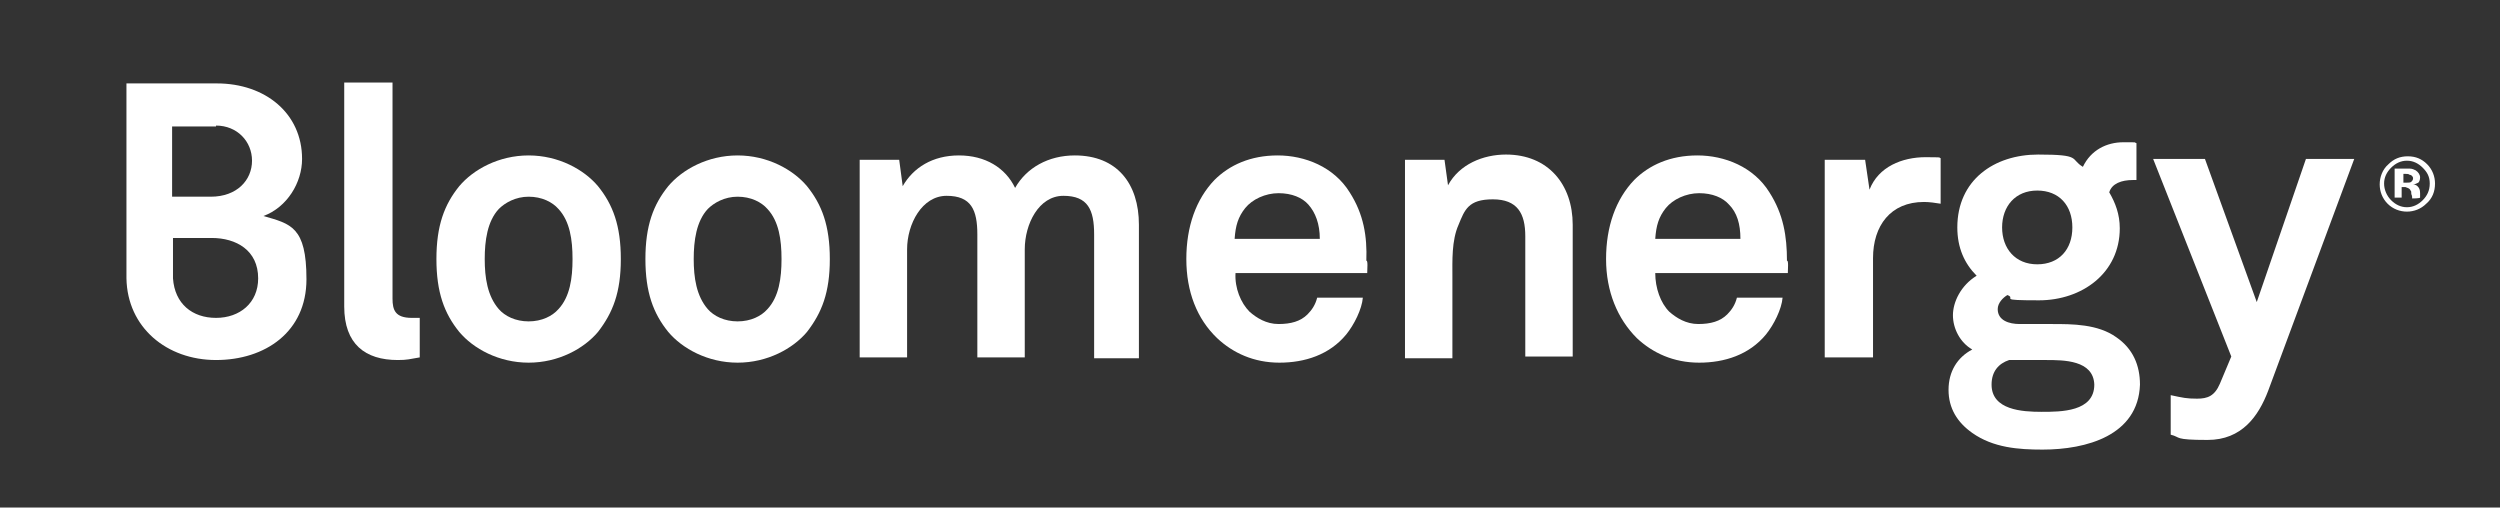
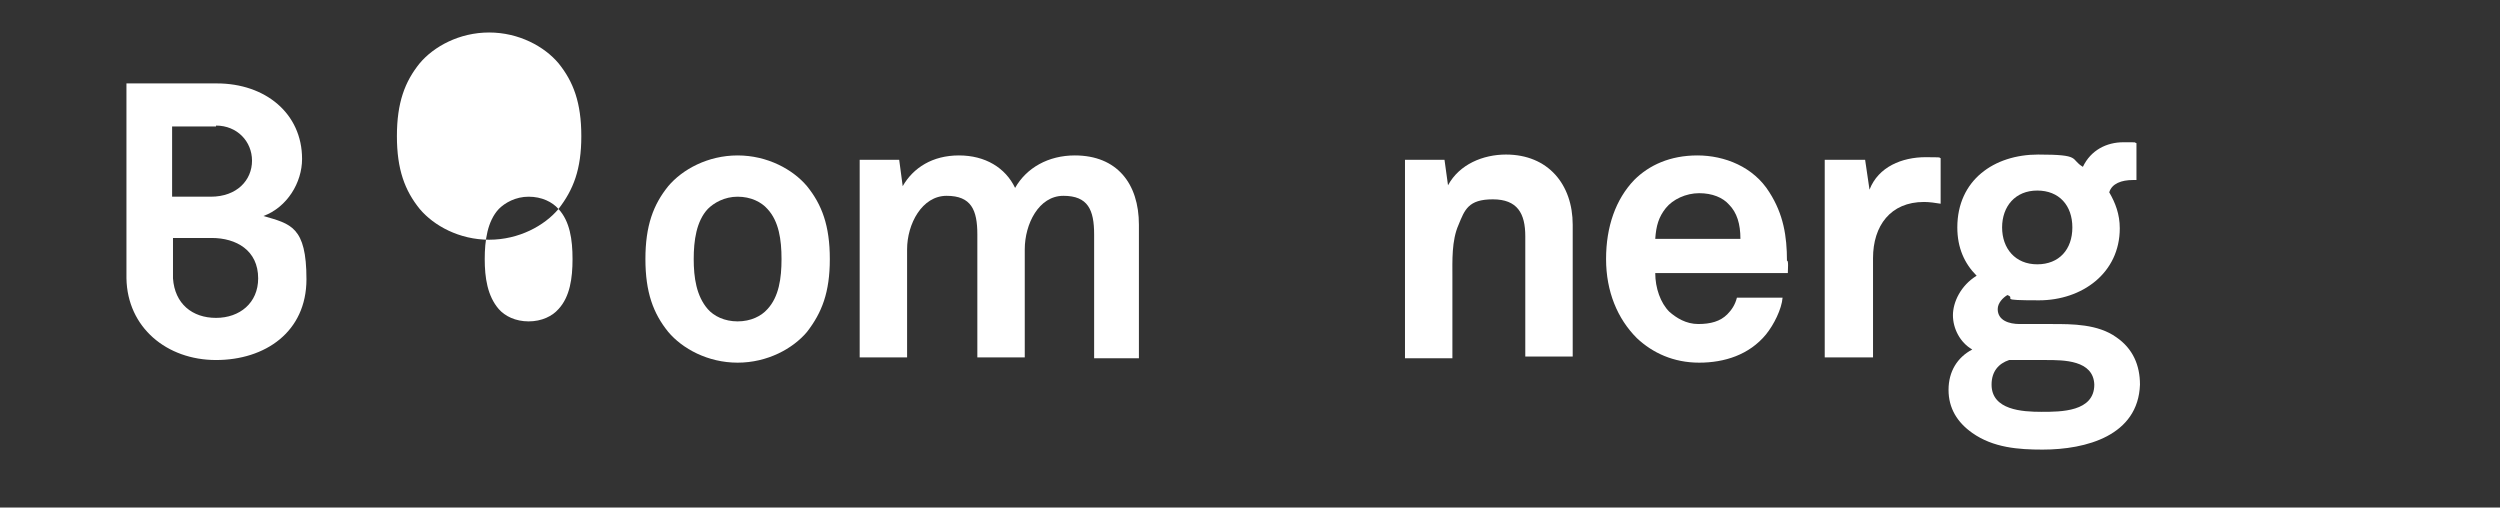
<svg xmlns="http://www.w3.org/2000/svg" id="Layer_1" data-name="Layer 1" version="1.1" viewBox="0 0 284.7 57.8">
  <rect x="0" y="0" width="284.7" height="57.8" fill="#333333" stroke="none" />
  <defs>
    <style>
      .cls-1 {
        fill: #fff;
        stroke-width: 0px;
      }
    </style>
  </defs>
-   <path class="cls-1" d="M45.3,41c-3.7,0-6.1-1.8-6.1-6.1V9.4h5.5v24.6c0,1.3.3,2.2,2.2,2.2h.9v4.5c-1.2.2-1.4.3-2.5.3" />
-   <path class="cls-1" d="M63.6,23.8c-.7-.8-1.9-1.4-3.4-1.4s-2.7.7-3.4,1.4c-1.3,1.4-1.6,3.6-1.6,5.7s.3,4.2,1.6,5.7c.7.8,1.9,1.4,3.4,1.4s2.7-.6,3.4-1.4c1.3-1.4,1.6-3.5,1.6-5.7s-.3-4.3-1.6-5.7M68.1,37.8c-1.6,1.9-4.5,3.5-7.9,3.5s-6.3-1.6-7.9-3.5c-1.7-2.1-2.6-4.5-2.6-8.3s.9-6.2,2.6-8.3c1.6-1.9,4.5-3.5,7.9-3.5s6.3,1.6,7.9,3.5c1.7,2.1,2.6,4.5,2.6,8.3s-.9,6.1-2.6,8.3" />
+   <path class="cls-1" d="M63.6,23.8c-.7-.8-1.9-1.4-3.4-1.4s-2.7.7-3.4,1.4c-1.3,1.4-1.6,3.6-1.6,5.7s.3,4.2,1.6,5.7c.7.8,1.9,1.4,3.4,1.4s2.7-.6,3.4-1.4c1.3-1.4,1.6-3.5,1.6-5.7s-.3-4.3-1.6-5.7c-1.6,1.9-4.5,3.5-7.9,3.5s-6.3-1.6-7.9-3.5c-1.7-2.1-2.6-4.5-2.6-8.3s.9-6.2,2.6-8.3c1.6-1.9,4.5-3.5,7.9-3.5s6.3,1.6,7.9,3.5c1.7,2.1,2.6,4.5,2.6,8.3s-.9,6.1-2.6,8.3" />
  <path class="cls-1" d="M87.4,23.8c-.7-.8-1.9-1.4-3.4-1.4s-2.7.7-3.4,1.4c-1.3,1.4-1.6,3.6-1.6,5.7s.3,4.2,1.6,5.7c.7.8,1.9,1.4,3.4,1.4s2.7-.6,3.4-1.4c1.3-1.4,1.6-3.5,1.6-5.7s-.3-4.3-1.6-5.7M91.9,37.8c-1.6,1.9-4.5,3.5-7.9,3.5s-6.3-1.6-7.9-3.5c-1.7-2.1-2.6-4.5-2.6-8.3s.9-6.2,2.6-8.3c1.6-1.9,4.5-3.5,7.9-3.5s6.3,1.6,7.9,3.5c1.7,2.1,2.6,4.5,2.6,8.3s-.9,6.1-2.6,8.3" />
  <path class="cls-1" d="M124.6,40.7v-14c0-2.8-.7-4.4-3.5-4.4s-4.4,3.2-4.4,6.1v12.3h-5.4v-14c0-2.8-.7-4.4-3.5-4.4s-4.5,3.2-4.5,6.1v12.3h-5.4v-22.5h4.5l.4,3c1.2-2.1,3.4-3.5,6.4-3.5s5.3,1.4,6.4,3.7c1.3-2.3,3.8-3.7,6.8-3.7,4.8,0,7.3,3.2,7.3,7.9v15.2h-5.1Z" />
-   <path class="cls-1" d="M149,23.3c-.7-.8-1.9-1.3-3.4-1.3s-3,.7-3.8,1.7-1.1,2-1.2,3.5h9.7c0-1.7-.5-3-1.3-3.9M155.7,31.1h-15c-.1,1.7.6,3.4,1.6,4.4.8.7,1.9,1.4,3.3,1.4s2.5-.3,3.3-1.1c.5-.5.9-1.1,1.1-1.9h5.2c-.1,1.3-1,3.1-1.9,4.2-1.9,2.3-4.7,3.2-7.6,3.2s-5.3-1.1-7.1-2.8c-2.3-2.2-3.5-5.3-3.5-9s1.1-6.8,3.2-9c1.7-1.7,4.1-2.8,7.2-2.8s6.4,1.3,8.2,4.2c1.6,2.5,2,5,1.9,7.8.2-.1.1,1,.1,1.4" />
  <path class="cls-1" d="M173.7,40.7v-13.8c0-2.6-.9-4.2-3.7-4.2s-3.2,1.2-3.9,2.9c-.8,1.8-.7,4.1-.7,6v9.2h-5.4v-22.6h4.5l.4,2.9c1.3-2.4,4-3.5,6.6-3.5,4.8,0,7.6,3.4,7.6,8v15h-5.4q0,.1,0,.1Z" />
  <path class="cls-1" d="M196.9,23.3c-.7-.8-1.9-1.3-3.4-1.3s-3,.7-3.8,1.7-1.1,2-1.2,3.5h9.7c0-1.7-.4-3-1.3-3.9M203.6,31.1h-15.1c0,1.7.6,3.4,1.6,4.4.8.7,1.9,1.4,3.3,1.4s2.5-.3,3.3-1.1c.5-.5.9-1.1,1.1-1.9h5.2c-.1,1.3-1,3.1-1.9,4.2-1.9,2.3-4.7,3.2-7.6,3.2s-5.3-1.1-7.1-2.8c-2.2-2.2-3.5-5.3-3.5-9s1.1-6.8,3.2-9c1.7-1.7,4.1-2.8,7.2-2.8s6.4,1.3,8.2,4.2c1.6,2.5,2,5,2,7.8.2-.1.1,1,.1,1.4" />
  <path class="cls-1" d="M219.1,23c-3.8,0-5.8,2.7-5.8,6.4v11.3h-5.5v-22.5h4.6l.5,3.4c1-2.6,3.7-3.7,6.4-3.7s1.1.1,1.7.1v5.2c-.6-.1-1.3-.2-1.9-.2" />
  <path class="cls-1" d="M232,21.7c-2.5,0-4,1.8-4,4.2s1.5,4.2,4,4.2,4-1.7,4-4.2-1.5-4.2-4-4.2M233,41h-4.2c-1.2.4-2,1.3-2,2.8,0,2.9,3.5,3.1,5.7,3.1s6,0,6-3.1c-.1-2.8-3.5-2.8-5.5-2.8M232.6,51.2c-2.7,0-5.6-.2-8-1.9-1.7-1.2-2.7-2.8-2.7-4.9s1-3.7,2.7-4.6c-1.4-.8-2.2-2.4-2.2-3.9s.9-3.4,2.7-4.5c-1.4-1.4-2.2-3.2-2.2-5.5,0-5.4,4.2-8.3,9.2-8.3s3.6.5,5.1,1.4c.9-1.9,2.7-2.8,4.6-2.8s1.1,0,1.5.1v4.2h-.4c-1.3,0-2.4.4-2.7,1.4.7,1.2,1.2,2.5,1.2,4.1,0,5.1-4.3,8.2-9.2,8.2s-2.5-.2-3.6-.6c-.5.3-1.1.9-1.1,1.6,0,1.3,1.3,1.7,2.5,1.7h3.7c2.3,0,5.2,0,7.3,1.5,1.9,1.3,2.7,3.2,2.7,5.4-.2,5.8-6.1,7.4-11.1,7.4" />
-   <path class="cls-1" d="M258.3,44.5c-1.1,2.9-3,5.6-6.9,5.6s-3-.3-4.2-.6v-4.5c1.4.3,1.8.4,3,.4s2-.3,2.6-1.7l1.3-3.1-8.9-22.5h5.9l5.9,16.3,5.6-16.3h5.5l-9.8,26.4Z" />
  <path class="cls-1" d="M24.6,36.2c-2.7,0-4.7-1.6-4.9-4.5h0v-4.6h4.4c2.8,0,5.3,1.4,5.3,4.6,0,2.8-2.1,4.5-4.8,4.5M24.6,14.3h0c2.4,0,4.1,1.8,4.1,4s-1.7,4.1-4.7,4.1h-4.4v-8h5ZM30,24.6c2.7-1,4.4-3.8,4.4-6.5,0-5.2-4.2-8.6-9.7-8.6h-10.3v22.2h0c.1,5.6,4.6,9.3,10.2,9.3s10.3-3.2,10.3-9.2-1.8-6.3-4.9-7.2" />
-   <path class="cls-1" d="M274.4,19.9c-.1-.1-.3-.1-.5-.1h-.2v1h.4c.2,0,.4,0,.5-.1s.2-.2.2-.4-.2-.4-.4-.4M272.7,22.7v-3.5h1.7c.3,0,.5.1.7.2.3.2.5.5.5.8s-.1.5-.2.6c-.2.1-.4.2-.6.2.2,0,.4.1.5.2.2.2.3.4.3.8v.3h0v.2h0c0,.1-.9.1-.9.1,0-.1,0-.3-.1-.5,0-.2,0-.4-.1-.4,0-.1-.1-.2-.3-.3-.1,0-.2-.1-.3-.1h-.4v1.2h-.8v.2ZM272.3,19.1c-.5.5-.8,1.1-.8,1.8s.3,1.4.8,1.9,1.1.8,1.8.8,1.3-.3,1.8-.8.8-1.1.8-1.9-.3-1.3-.8-1.8-1.1-.8-1.8-.8c-.7,0-1.3.3-1.8.8M276.3,23.2c-.6.6-1.4.9-2.2.9s-1.6-.3-2.2-.9-.9-1.4-.9-2.2.3-1.7,1-2.3c.6-.6,1.3-.9,2.2-.9s1.6.3,2.2.9.9,1.4.9,2.2c0,.9-.3,1.7-1,2.3" />
</svg>